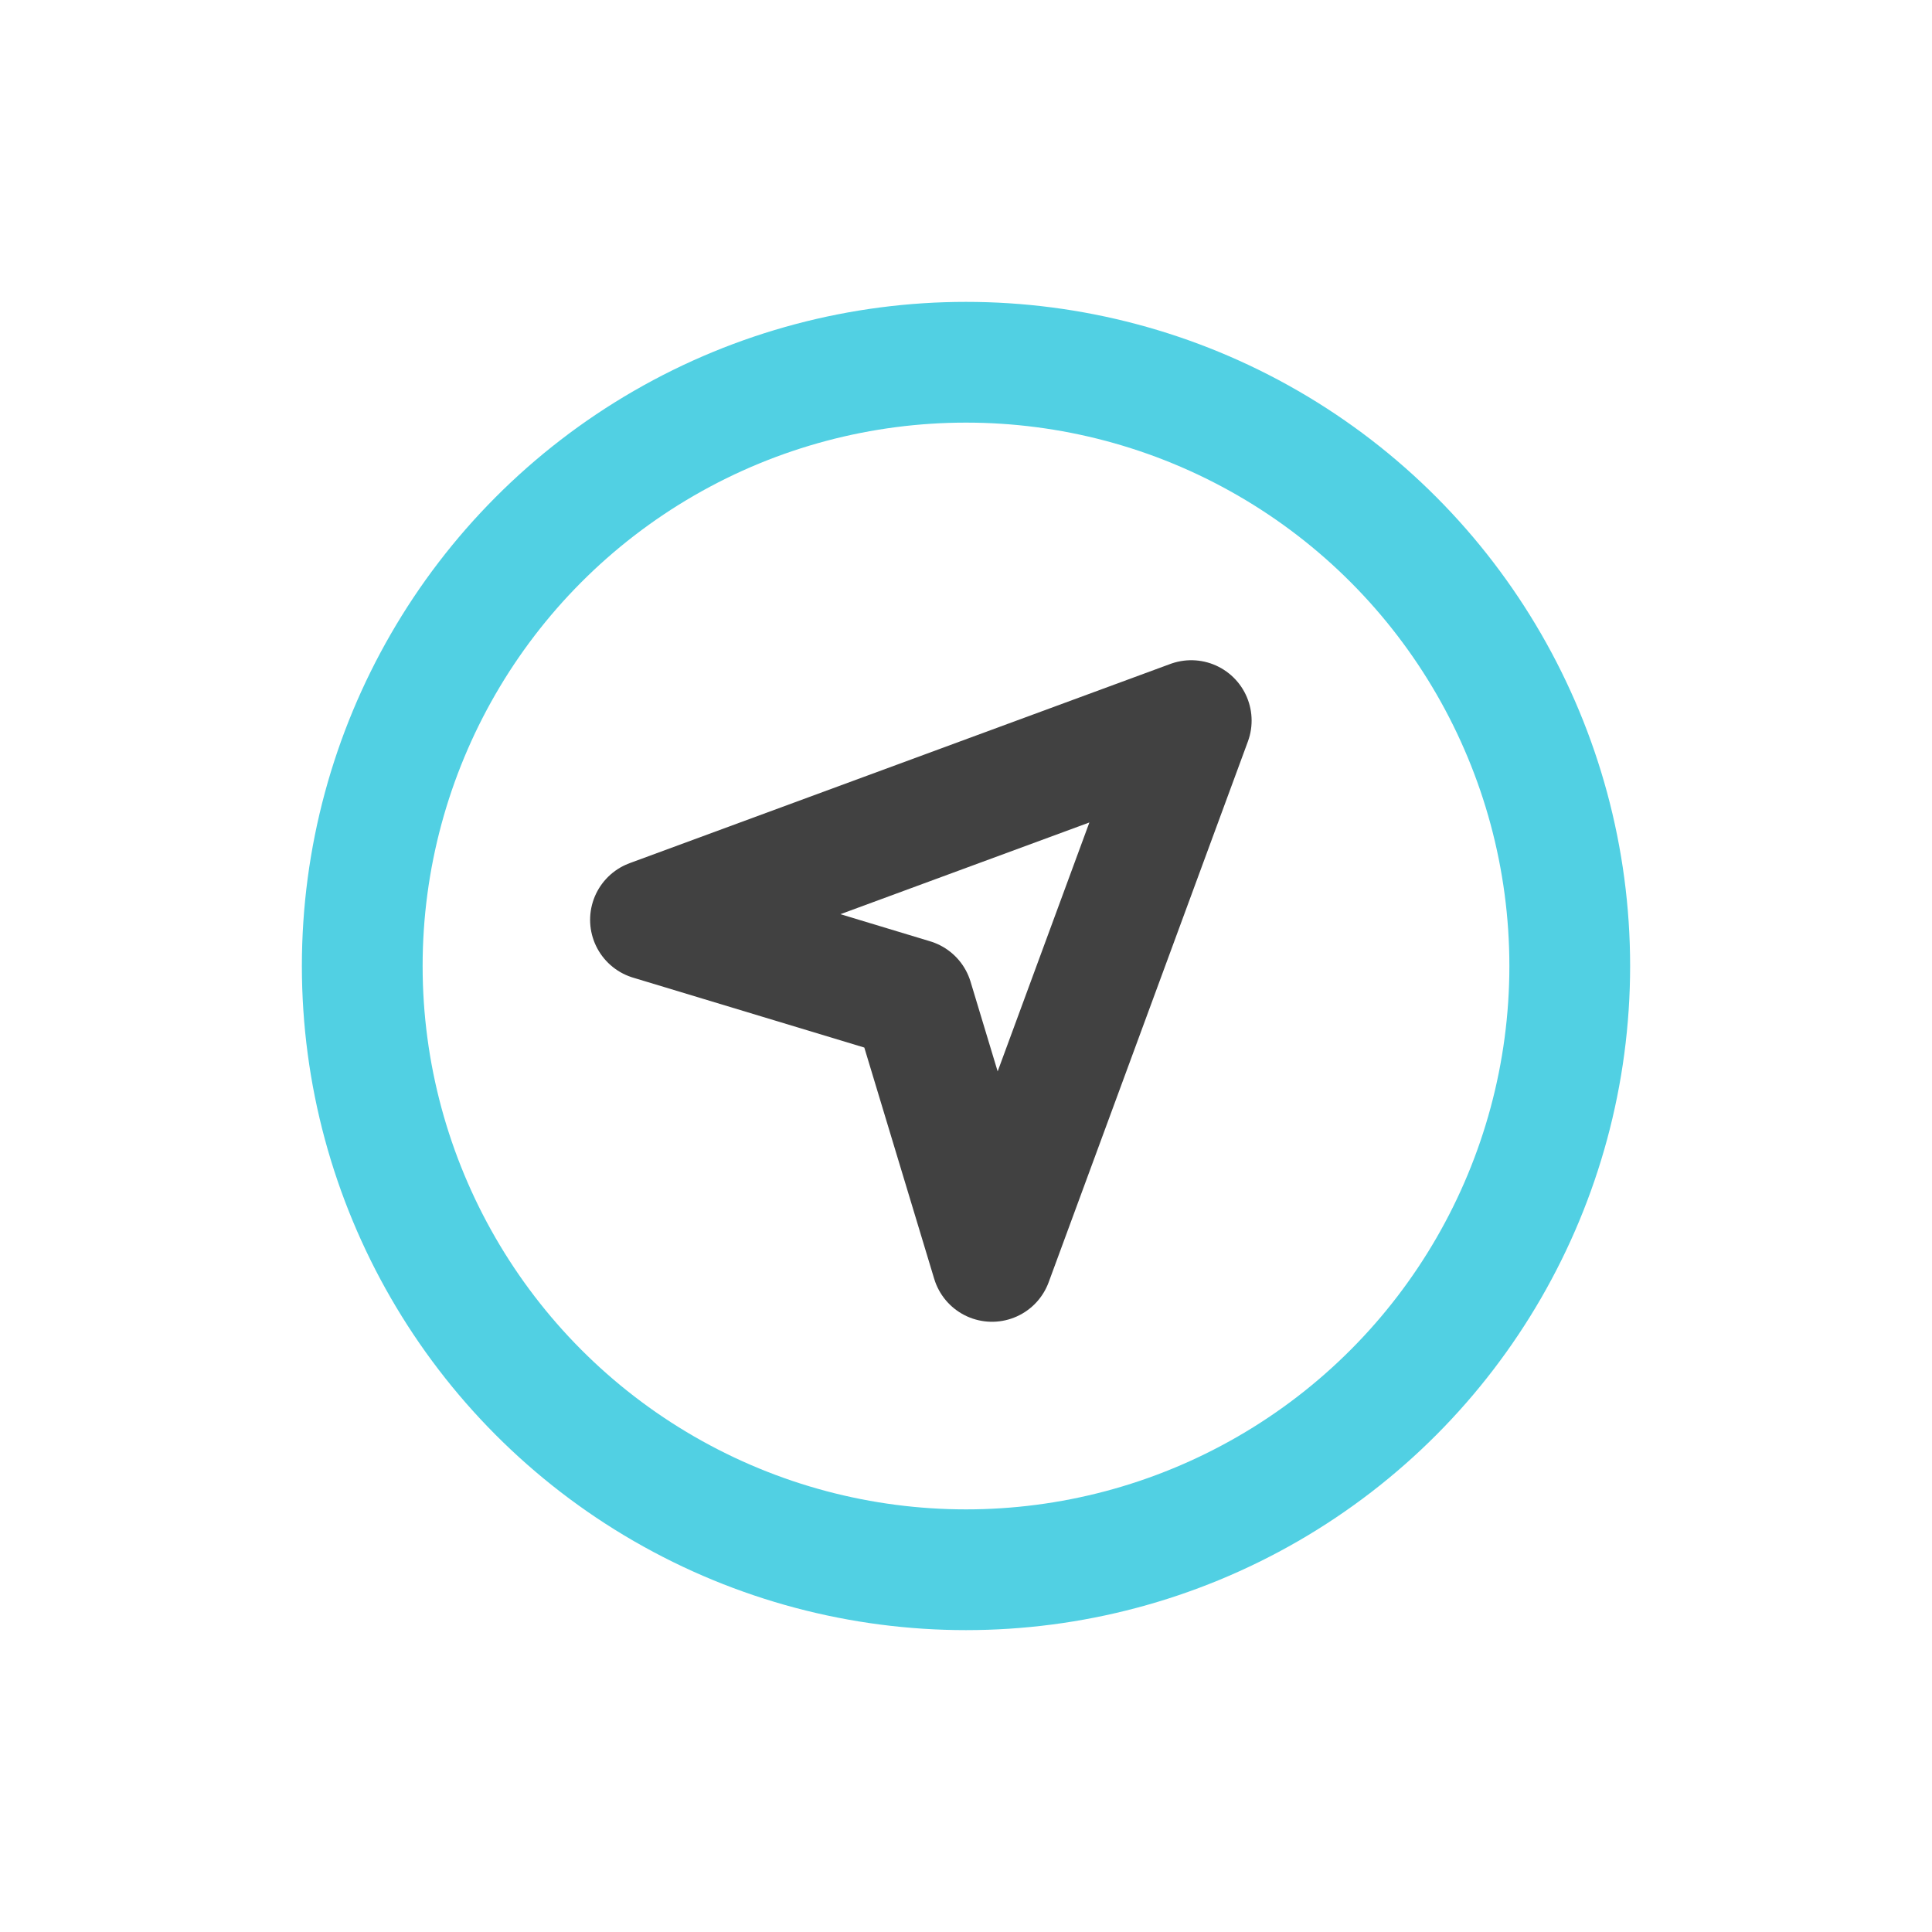
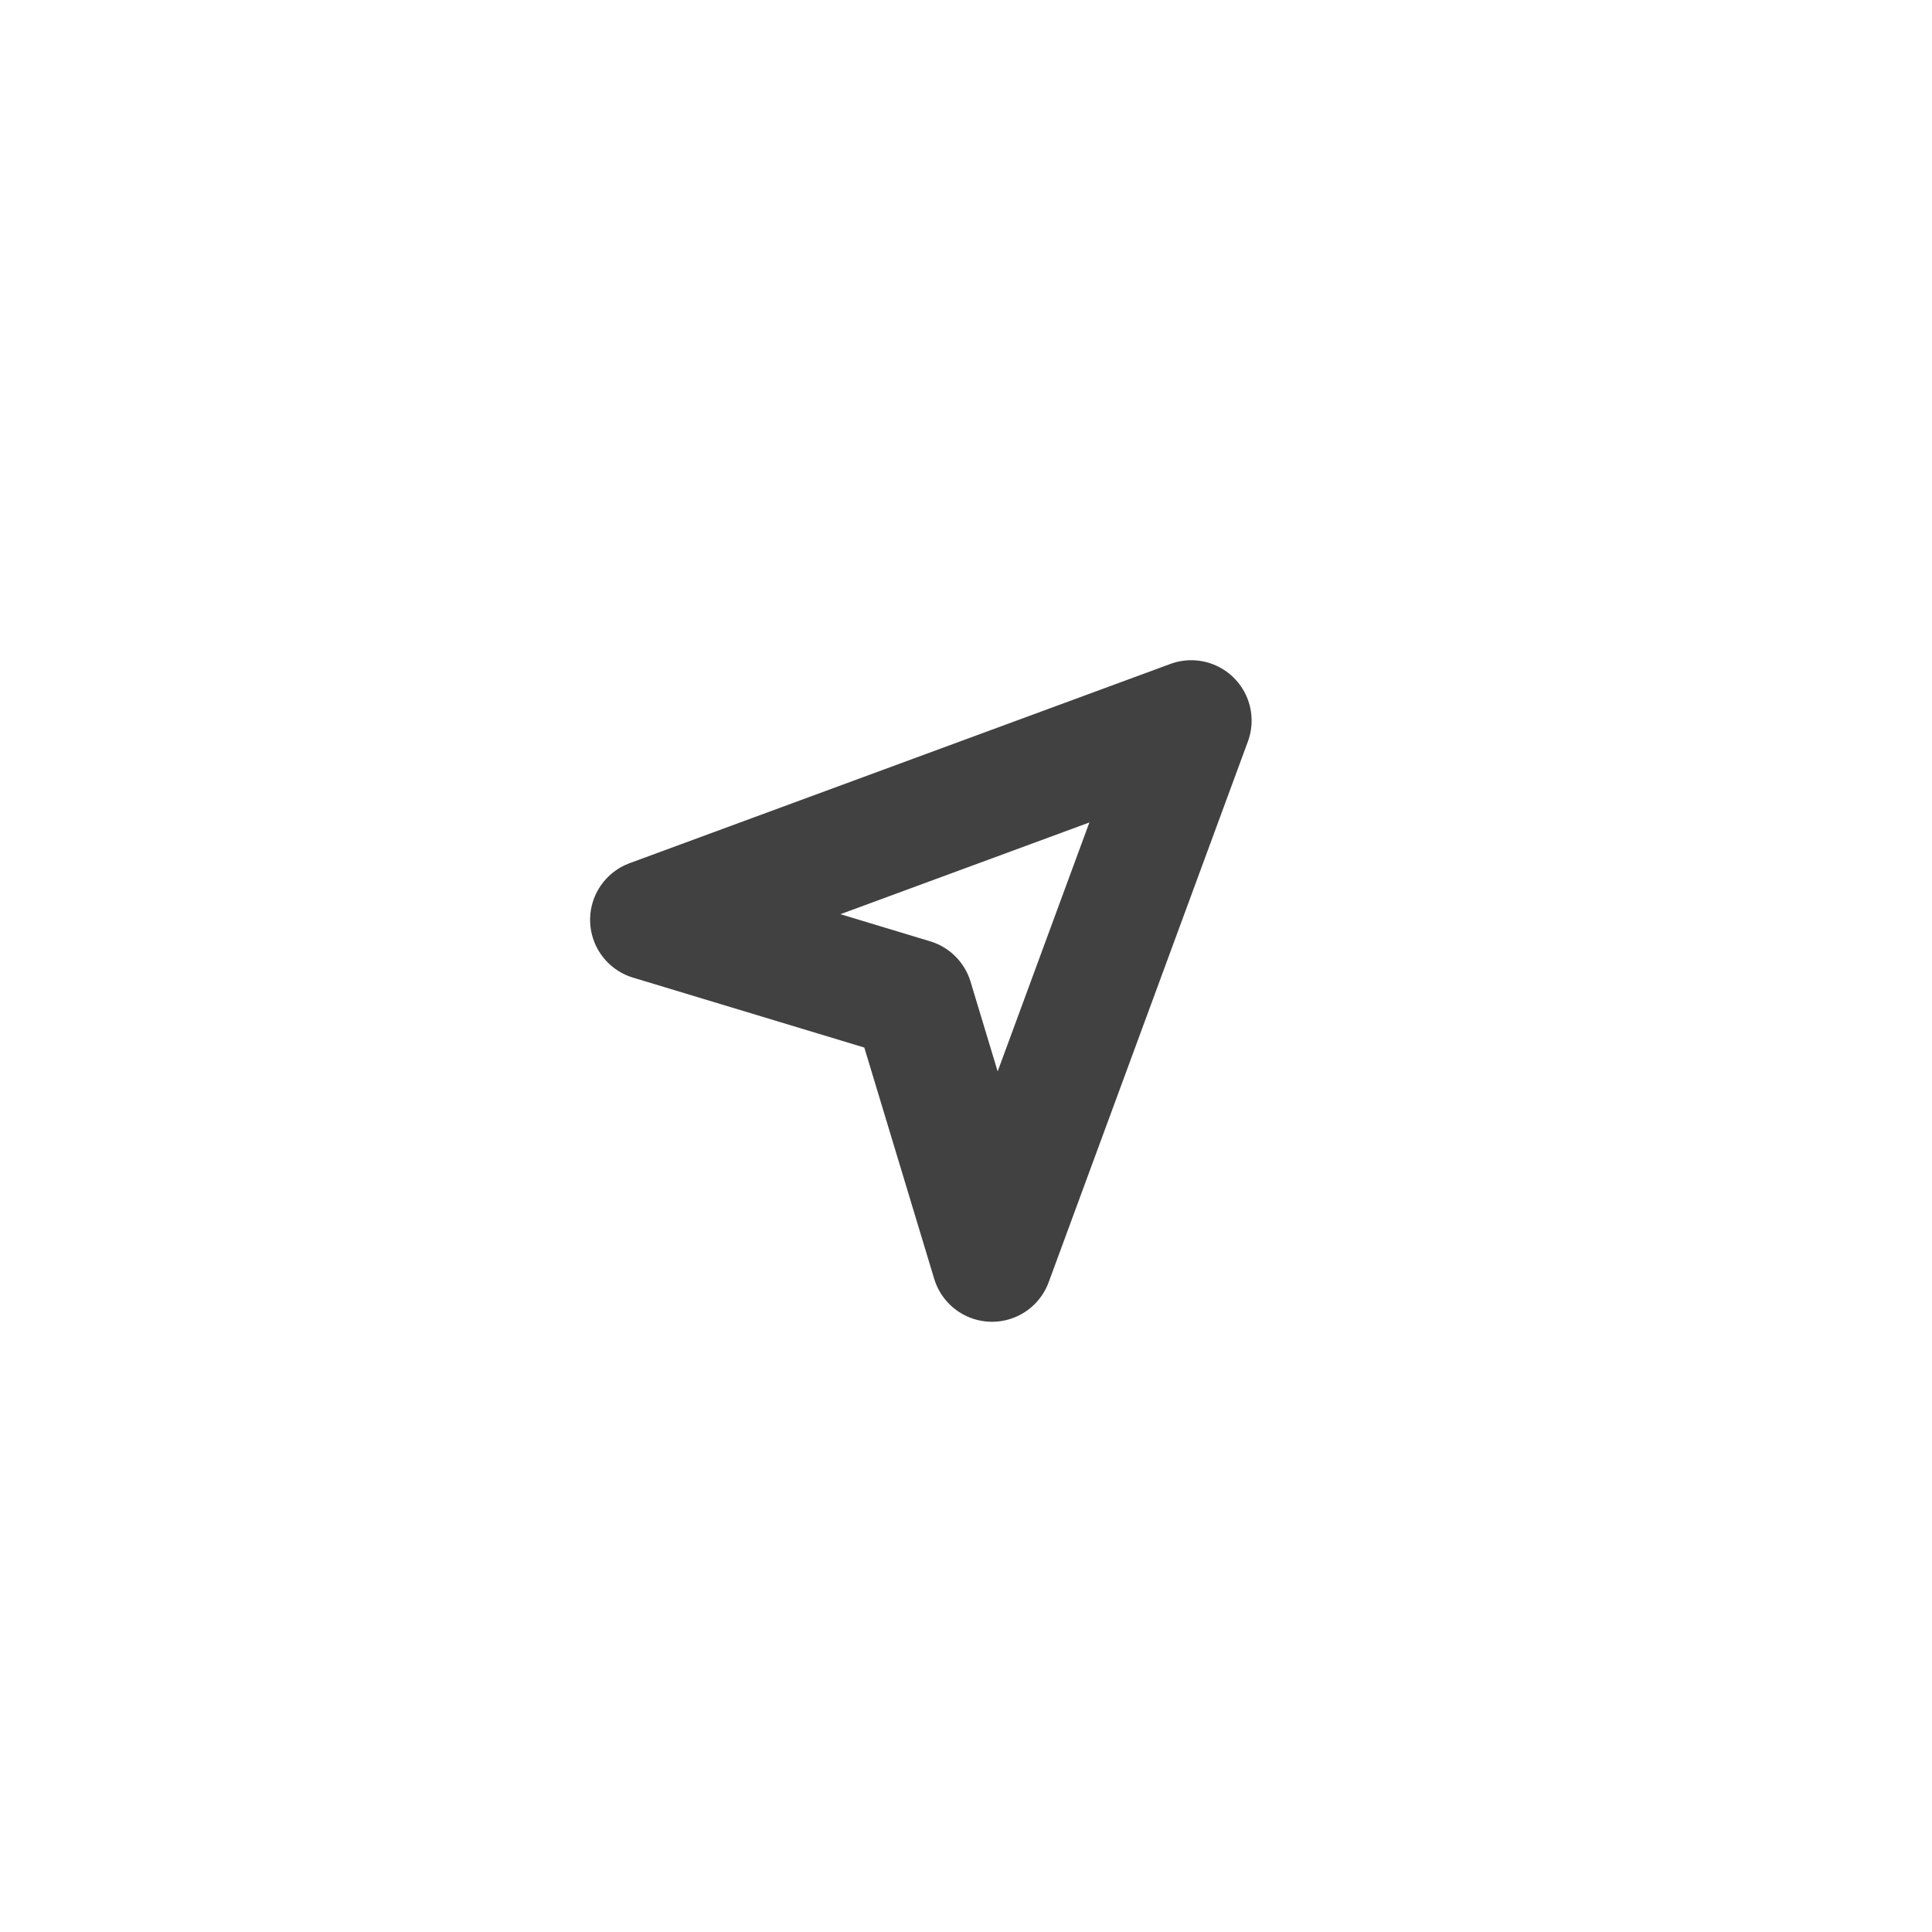
<svg xmlns="http://www.w3.org/2000/svg" width="48" height="48" fill="none">
-   <circle cx="24" cy="24" r="15" stroke="#51D0E3" stroke-width="3" />
  <path clip-rule="evenodd" d="m29.596 17.904-4.95 13.435-1.969-6.516-6.516-1.97 13.435-4.95Z" stroke="#414141" stroke-width="3" stroke-linecap="round" stroke-linejoin="round" />
</svg>